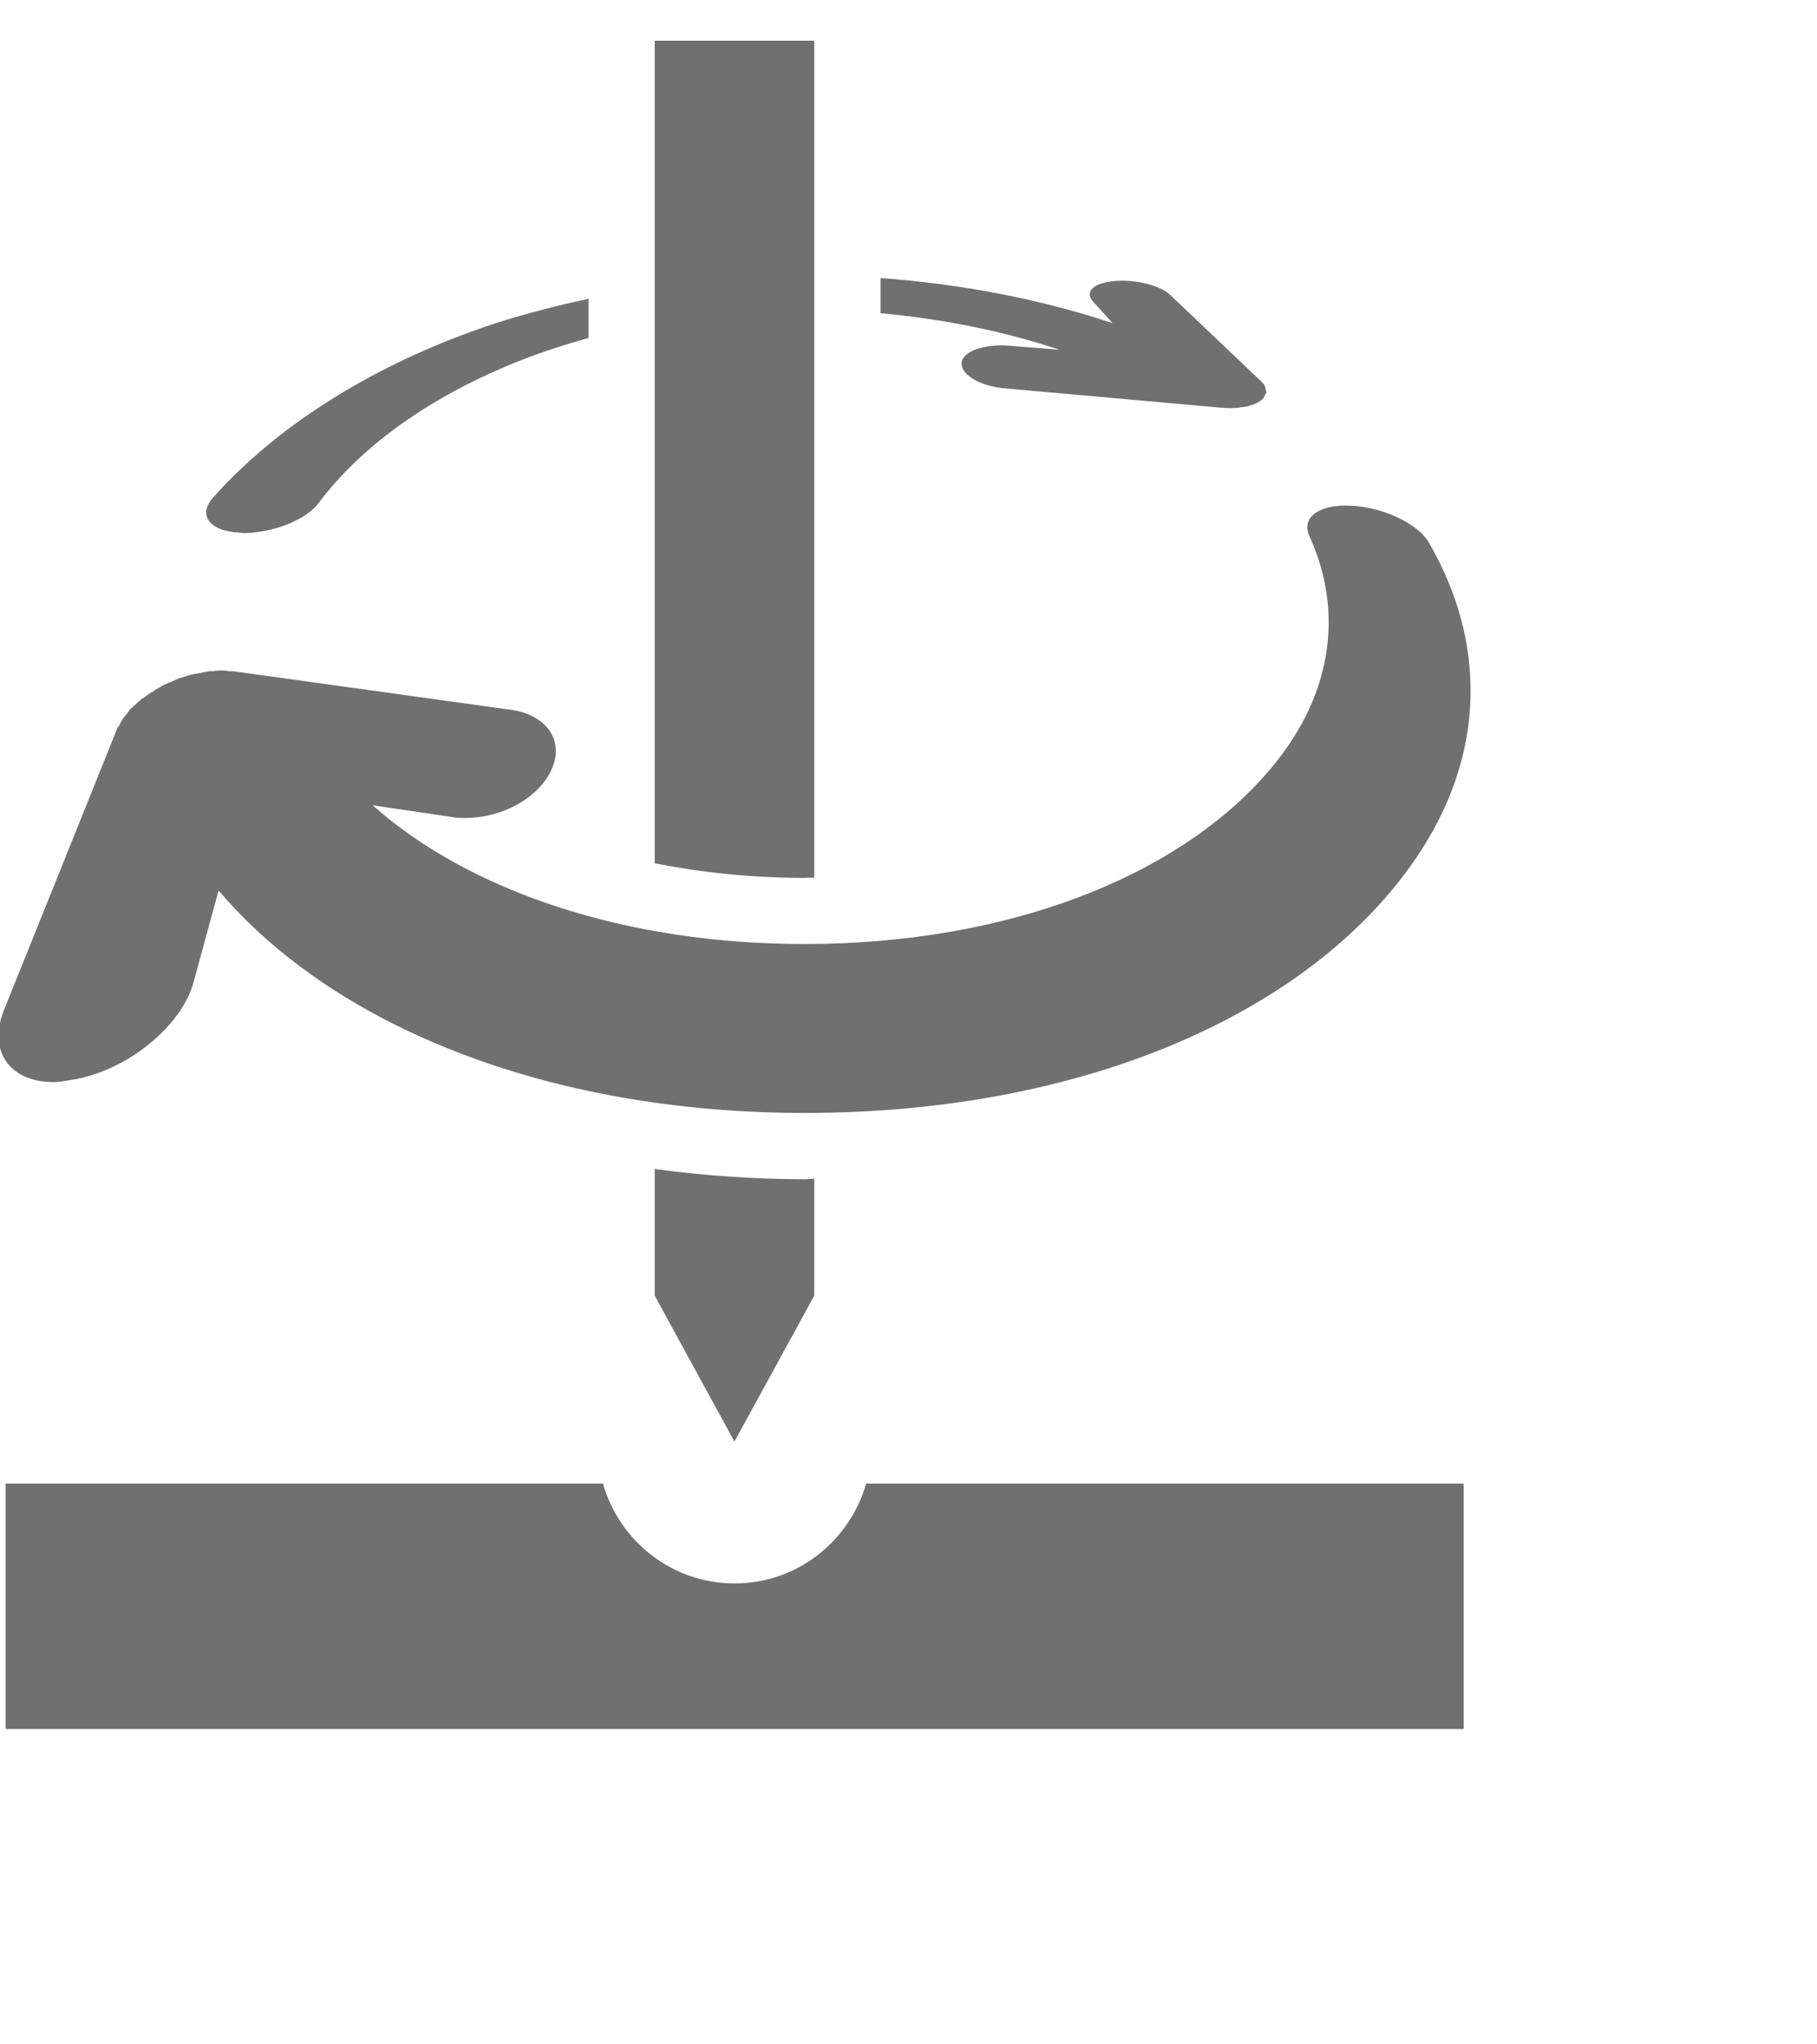
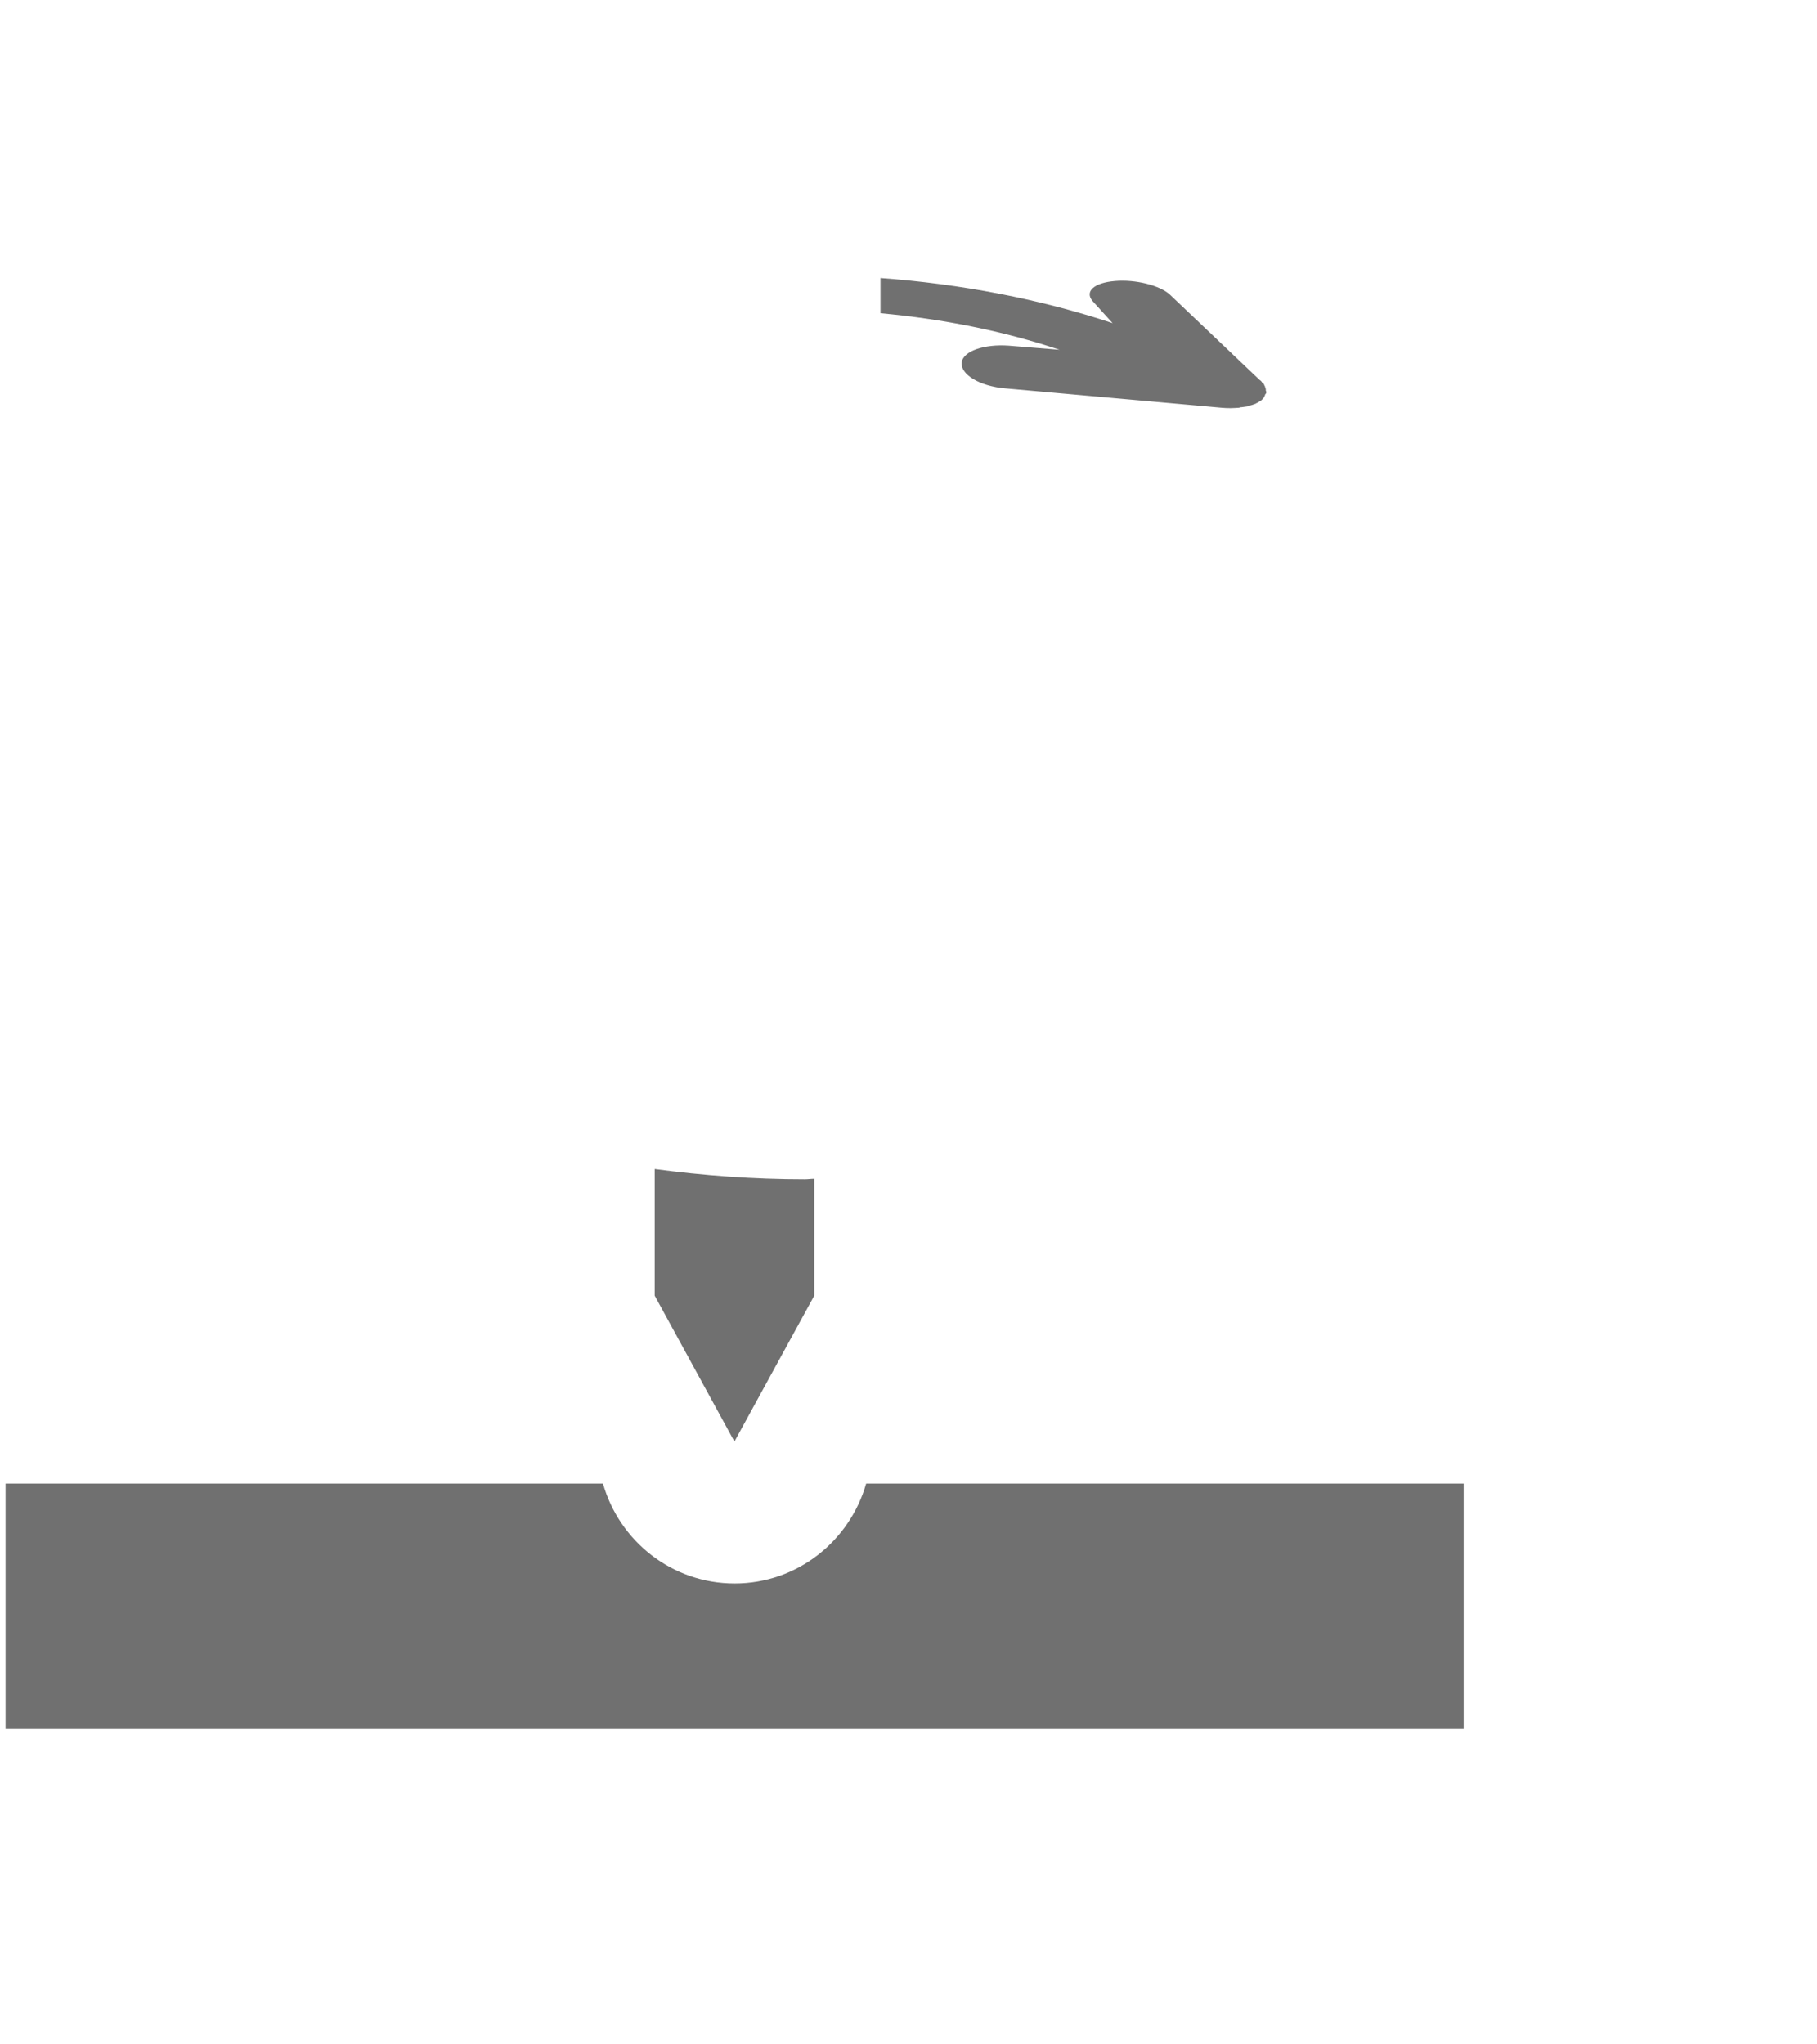
<svg xmlns="http://www.w3.org/2000/svg" version="1.1" id="Capa_1" x="0px" y="0px" width="160px" height="180px" viewBox="0 0 160 180" enable-background="new 0 0 160 180" xml:space="preserve">
  <g>
-     <path fill="#707070" d="M21.067,46.893c0.165,0.026,0.303,0.043,0.433,0.043c2.597-0.035,5.462-1.178,6.553-2.641   c3.991-5.324,10.31-9.601,17.694-12.526c1.956-0.77,3.991-1.437,6.077-2.008v-3.454c-3.558,0.771-7.063,1.688-10.388,2.917   c-9.003,3.29-17.045,8.267-22.698,14.612C17.422,45.334,18.41,46.763,21.067,46.893z" />
    <path fill="#707070" d="M88.833,30.436c-2.147-0.156-4.018,0.468-4.147,1.472c-0.13,1.039,1.541,2.104,3.896,2.294l18.976,1.697   c0.252,0.026,0.546,0.035,0.797,0.035c0.259,0,0.554-0.026,0.744-0.035c0.068,0,0.068-0.035,0.095-0.035   c0.234-0.009,0.416-0.061,0.693-0.086c0.034-0.026,0.104-0.043,0.164-0.069c0.139-0.043,0.269-0.061,0.416-0.139   c0.017,0.018,0.12-0.026,0.155-0.069c0.096-0.018,0.146-0.079,0.277-0.147c0.061-0.026,0.087-0.052,0.183-0.122   c0.077-0.052,0.077-0.104,0.129-0.146c0.052-0.044,0.096-0.079,0.104-0.13c0.018-0.069,0.096-0.139,0.078-0.208   c0.052-0.043,0.087-0.104,0.104-0.147c0.043-0.078,0-0.146-0.035-0.216c0-0.043,0-0.087,0-0.139   c-0.018-0.009-0.034-0.043-0.009-0.069c-0.043-0.035-0.069-0.069-0.043-0.121c-0.052-0.069-0.078-0.13-0.112-0.234   c-0.061-0.078-0.183-0.122-0.199-0.208c-0.035-0.026-0.069-0.104-0.165-0.147l-7.911-7.522c-0.876-0.822-3.057-1.359-4.831-1.203   c-1.835,0.146-2.719,0.909-1.974,1.774l1.757,1.938C91.542,26.315,84.591,25,77.535,24.48v3.099   c5.463,0.502,10.804,1.559,15.772,3.22L88.833,30.436z" />
-     <path fill="#707070" d="M71.701,77.269V3.583h-14.05v72.431c4.164,0.814,8.562,1.282,13.184,1.282   C71.129,77.295,71.406,77.269,71.701,77.269z" />
    <path fill="#707070" d="M57.651,102.928v11.149l7.021,12.847l7.03-12.847v-10.293c-0.277,0-0.554,0.044-0.84,0.044   C66.333,103.828,61.927,103.499,57.651,102.928z" />
-     <path fill="#707070" d="M4.706,95.275c0.511,0,1.022-0.104,1.584-0.19c4.926-0.763,9.816-4.831,10.786-8.727l2.173-7.956   c10.05,11.869,28.853,19.59,51.611,19.59c24.741,0,44.461-8.882,53.698-22.239c6.501-9.418,6.25-19.478,1.203-28.083   c-0.995-1.601-3.999-3.012-6.77-3.143c-2.761-0.156-4.423,0.987-3.705,2.632c3.091,6.752,2.121,14.335-3.896,21.105   c-7.981,9.02-22.784,14.855-40.557,14.855c-15.825,0-29.528-4.675-38.021-12.215l6.986,1.03c0.381,0.095,0.788,0.086,1.16,0.086   c3.212,0,6.406-1.714,7.575-4.19c1.238-2.571-0.389-4.943-3.653-5.35l-24.377-3.384c-0.13,0-0.295,0.026-0.407-0.009   c-0.165-0.052-0.398-0.052-0.554-0.052c-0.225,0-0.493,0-0.684,0.052c-0.199,0.017-0.286,0-0.45,0.009   c-0.069,0-0.13,0.018-0.113,0.035c-0.234,0.035-0.494,0.078-0.762,0.139c-0.173,0.043-0.312,0.043-0.545,0.103   c-0.191,0.026-0.485,0.113-0.632,0.182c-0.243,0.069-0.407,0.122-0.571,0.165c-0.26,0.113-0.545,0.225-0.822,0.363   c-0.069,0-0.251,0.104-0.372,0.156c-0.312,0.113-0.538,0.294-0.753,0.407c-0.156,0.086-0.234,0.121-0.303,0.208   c-0.269,0.121-0.484,0.303-0.675,0.424c-0.096,0.104-0.277,0.182-0.442,0.303c-0.086,0.121-0.294,0.242-0.416,0.372   c-0.13,0.139-0.303,0.303-0.493,0.45c0.034,0.009-0.026,0.035-0.096,0.078c0,0.069-0.129,0.217-0.182,0.303   c-0.139,0.191-0.32,0.329-0.397,0.502c-0.157,0.147-0.157,0.286-0.286,0.493c-0.026,0.069-0.095,0.173-0.199,0.294L0.334,88.973   C-1.068,92.521,0.836,95.275,4.706,95.275z" />
    <path fill="#707070" d="M64.688,139.417c-5.531,0-10.146-3.732-11.591-8.788H0.49v21.607h128.397v-21.607H76.271   C74.816,135.685,70.212,139.417,64.688,139.417z" />
  </g>
</svg>